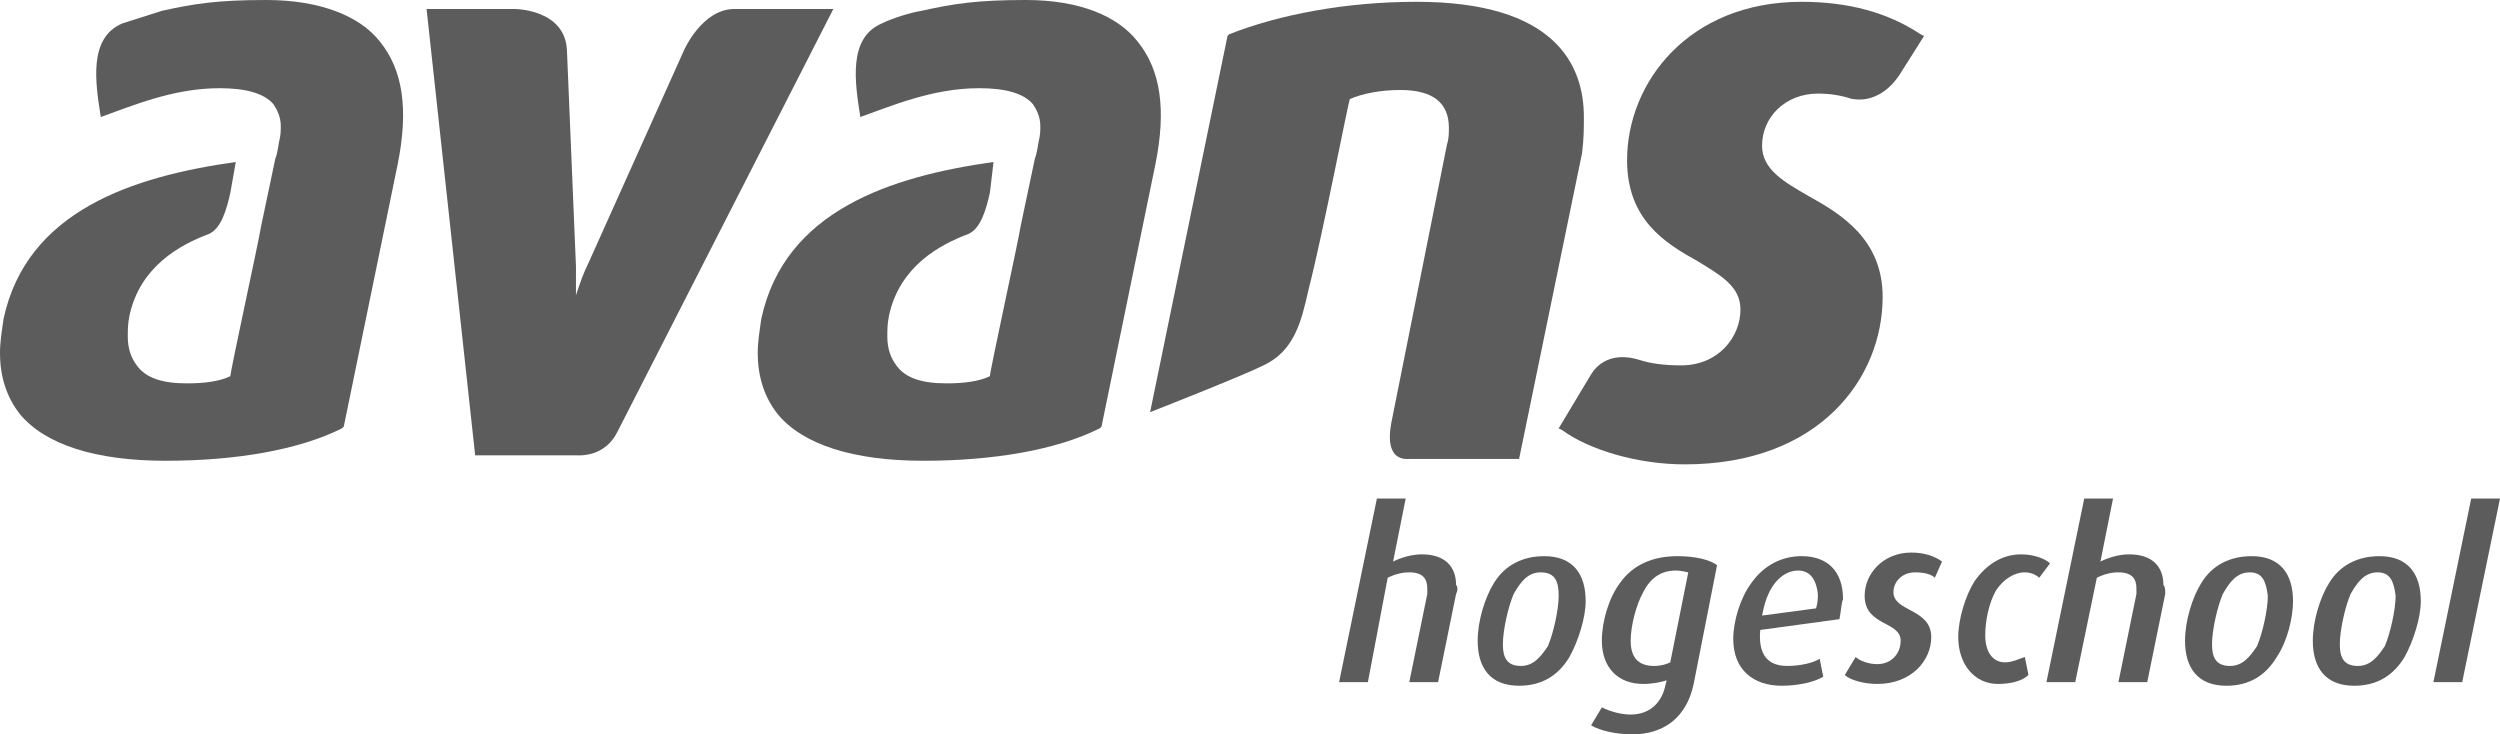
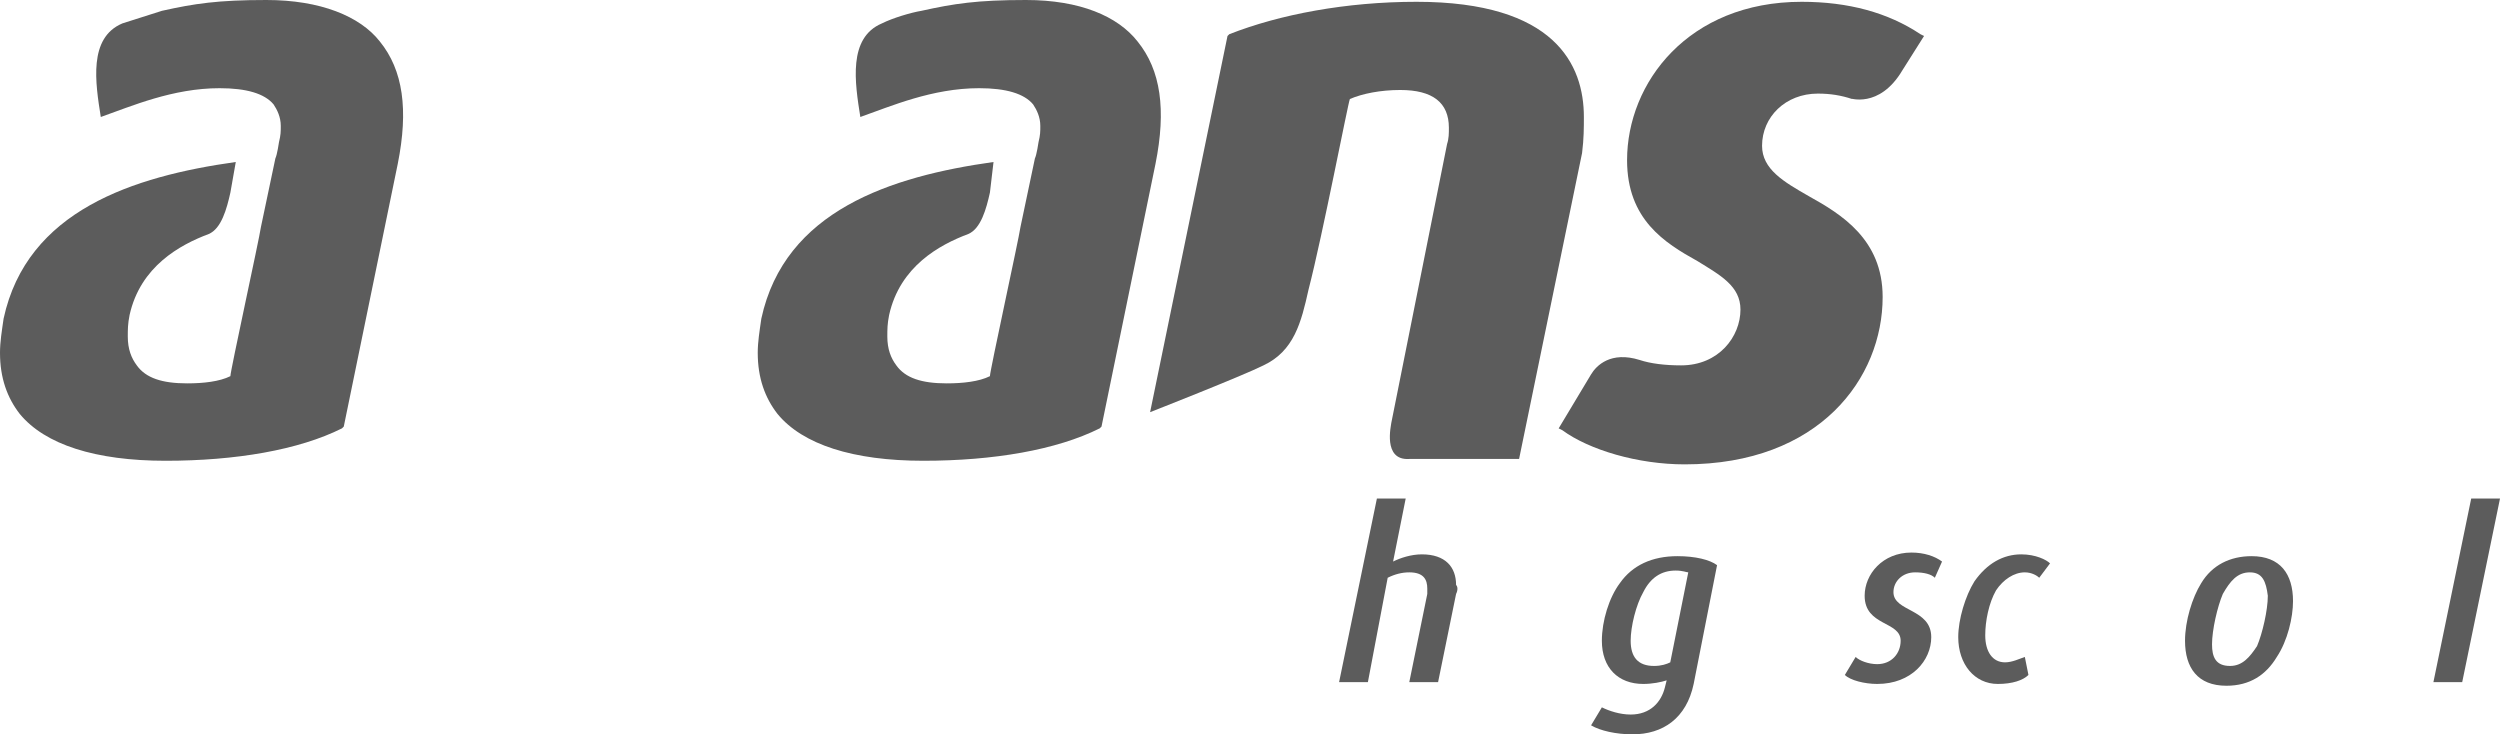
<svg xmlns="http://www.w3.org/2000/svg" version="1.1" id="Laag_1" x="0px" y="0px" viewBox="0 0 138.9 40.8" style="enable-background:new 0 0 138.9 40.8;" xml:space="preserve">
  <style type="text/css">
	.st0{fill:#5C5C5C;}
	.st1{fill:none;}
</style>
  <g>
    <path class="st0" d="M80.9,33l-1,4.9h-1.6l1-4.9c0-0.1,0-0.2,0-0.3c0-0.5-0.2-0.9-1-0.9c-0.4,0-0.8,0.1-1.2,0.3L76,37.9h-1.6   l2.1-10.2h1.6l-0.7,3.5c0.4-0.2,1-0.4,1.6-0.4c1.3,0,1.9,0.7,1.9,1.7C81,32.6,81,32.8,80.9,33" />
-     <path class="st0" d="M87.2,36.5c-0.6,1-1.5,1.6-2.8,1.6c-1.6,0-2.3-1-2.3-2.5c0-1.1,0.4-2.4,0.9-3.2c0.6-1,1.6-1.5,2.8-1.5   c1.6,0,2.3,1,2.3,2.5C88.1,34.3,87.7,35.6,87.2,36.5 M85.6,31.8c-0.7,0-1.1,0.5-1.5,1.2c-0.3,0.7-0.6,2-0.6,2.8   c0,0.7,0.2,1.2,1,1.2c0.7,0,1.1-0.5,1.5-1.1c0.3-0.7,0.6-2,0.6-2.8C86.6,32.3,86.4,31.8,85.6,31.8" />
    <path class="st0" d="M94.1,38c-0.4,1.9-1.7,2.8-3.4,2.8c-0.9,0-1.8-0.2-2.3-0.5l0.6-1c0.4,0.2,1,0.4,1.6,0.4c1.1,0,1.7-0.7,1.9-1.5   l0.1-0.4c-0.3,0.1-0.8,0.2-1.3,0.2c-1.4,0-2.3-0.9-2.3-2.4c0-1.1,0.4-2.4,1-3.2c0.7-1,1.8-1.5,3.2-1.5c1,0,1.8,0.2,2.2,0.5L94.1,38   z M93.1,31.7c-0.8,0-1.4,0.4-1.8,1.2c-0.4,0.7-0.7,1.9-0.7,2.7c0,0.9,0.4,1.4,1.3,1.4c0.4,0,0.7-0.1,0.9-0.2l1-5   C93.7,31.8,93.5,31.7,93.1,31.7" />
-     <path class="st0" d="M102.2,34.4L97.8,35c-0.1,1.1,0.2,2,1.5,2c0.8,0,1.5-0.2,1.8-0.4l0.2,1c-0.5,0.3-1.4,0.5-2.3,0.5   c-1.6,0-2.7-0.9-2.7-2.6c0-1,0.4-2.3,1-3.1c0.7-1,1.7-1.5,2.8-1.5c1.4,0,2.3,0.8,2.3,2.4C102.3,33.5,102.3,33.9,102.2,34.4    M99.9,31.7c-0.6,0-1.2,0.4-1.6,1.2c-0.2,0.4-0.3,0.8-0.4,1.3l3-0.4c0.1-0.3,0.1-0.6,0.1-0.8C100.9,32.1,100.5,31.7,99.9,31.7" />
    <path class="st0" d="M107.5,32.1c-0.2-0.2-0.6-0.3-1.1-0.3c-0.7,0-1.2,0.5-1.2,1.1c0,1.1,2.1,0.9,2.1,2.5c0,1.3-1.1,2.6-3,2.6   c-0.7,0-1.5-0.2-1.8-0.5l0.6-1c0.2,0.2,0.7,0.4,1.2,0.4c0.8,0,1.3-0.6,1.3-1.3c0-1.1-2-0.8-2-2.5c0-1.2,1-2.4,2.6-2.4   c0.7,0,1.3,0.2,1.7,0.5L107.5,32.1z" />
    <path class="st0" d="M113.3,32.1c-0.1-0.1-0.4-0.3-0.8-0.3c-0.6,0-1.2,0.4-1.6,1c-0.4,0.7-0.6,1.7-0.6,2.5c0,0.9,0.4,1.5,1.1,1.5   c0.4,0,0.8-0.2,1.1-0.3l0.2,1c-0.3,0.3-0.9,0.5-1.7,0.5c-1.3,0-2.2-1.1-2.2-2.6c0-1,0.4-2.3,0.9-3.1c0.7-1,1.6-1.5,2.6-1.5   c0.8,0,1.4,0.3,1.6,0.5L113.3,32.1z" />
-     <path class="st0" d="M120.3,33l-1,4.9h-1.6l1-4.9c0-0.1,0-0.2,0-0.3c0-0.5-0.2-0.9-1-0.9c-0.4,0-0.8,0.1-1.2,0.3l-1.2,5.8h-1.6   l2.1-10.2h1.6l-0.7,3.5c0.4-0.2,1-0.4,1.6-0.4c1.3,0,1.9,0.7,1.9,1.7C120.3,32.6,120.3,32.8,120.3,33" />
    <path class="st0" d="M126.5,36.5c-0.6,1-1.5,1.6-2.8,1.6c-1.6,0-2.3-1-2.3-2.5c0-1.1,0.4-2.4,0.9-3.2c0.6-1,1.6-1.5,2.8-1.5   c1.6,0,2.3,1,2.3,2.5C127.4,34.3,127.1,35.6,126.5,36.5 M125,31.8c-0.7,0-1.1,0.5-1.5,1.2c-0.3,0.7-0.6,2-0.6,2.8   c0,0.7,0.2,1.2,1,1.2c0.7,0,1.1-0.5,1.5-1.1c0.3-0.7,0.6-2,0.6-2.8C125.9,32.3,125.7,31.8,125,31.8" />
-     <path class="st0" d="M133.6,36.5c-0.6,1-1.5,1.6-2.8,1.6c-1.6,0-2.3-1-2.3-2.5c0-1.1,0.4-2.4,0.9-3.2c0.6-1,1.6-1.5,2.8-1.5   c1.6,0,2.3,1,2.3,2.5C134.5,34.3,134.1,35.6,133.6,36.5 M132.1,31.8c-0.7,0-1.1,0.5-1.5,1.2c-0.3,0.7-0.6,2-0.6,2.8   c0,0.7,0.2,1.2,1,1.2c0.7,0,1.1-0.5,1.5-1.1c0.3-0.7,0.6-2,0.6-2.8C133,32.3,132.8,31.8,132.1,31.8" />
    <polygon class="st0" points="136.8,37.9 135.2,37.9 137.3,27.7 138.9,27.7  " />
-     <path class="st0" d="M34.3,24l12-23.5h-5.5c-1.8,0-2.8,2.3-2.8,2.3l-5.3,11.8c-0.3,0.6-0.5,1.2-0.7,1.8c0-0.2,0-0.5,0-0.7   c0-0.3,0-0.6,0-0.9L31.5,2.8c-0.1-2.3-2.9-2.3-2.9-2.3h-4.9l2.7,24.8h5.7C32.2,25.3,33.6,25.4,34.3,24" />
    <path class="st0" d="M105.7,3.9l1.2-1.9l-0.2-0.1c-1.8-1.2-4-1.8-6.6-1.8c-6.3,0-9.7,4.5-9.7,8.8c0,3.3,2.1,4.6,3.9,5.6   c1.3,0.8,2.4,1.4,2.4,2.7c0,1.5-1.2,3.1-3.3,3.1c-0.9,0-1.7-0.1-2.3-0.3c-1.6-0.5-2.4,0.3-2.7,0.8c-0.3,0.5-1.8,3-1.8,3l0.2,0.1   c1.5,1.1,4.2,1.9,6.8,1.9c7.5,0,11-4.8,11-9.3c0-3.2-2.3-4.6-4.1-5.6c-1.4-0.8-2.6-1.5-2.6-2.8c0-1.6,1.3-2.9,3.1-2.9   c0.7,0,1.3,0.1,1.9,0.3C102.7,5.4,104.4,6.1,105.7,3.9" />
    <path class="st0" d="M78.3,25.5h6.1l3.5-17C88,7.7,88,7.1,88,6.5c0-2.9-1.6-6.4-9.3-6.4c-3.9,0-7.6,0.7-10.4,1.8L68.2,2l-4.3,20.9   c0,0,5.1-2,6.3-2.6c1.7-0.8,2.1-2.4,2.5-4.2C73.5,13,74.9,5.7,75,5.5C75.7,5.2,76.7,5,77.8,5c1.8,0,2.7,0.7,2.7,2.1   c0,0.3,0,0.6-0.1,0.9c0,0-2.2,11-3.1,15.5C77.3,23.6,76.8,25.6,78.3,25.5" />
    <path class="st0" d="M14.8,0c-2.7,0-4,0.2-5.8,0.6C8.4,0.8,7.4,1.1,6.8,1.3C4.9,2.1,5.3,4.6,5.6,6.5l0,0c1.7-0.6,4-1.6,6.6-1.6   c1.5,0,2.5,0.3,3,0.9c0.2,0.3,0.4,0.7,0.4,1.2c0,0.3,0,0.5-0.1,0.9c0,0-0.1,0.7-0.2,0.9l-0.8,3.8c-0.1,0.7-1.7,8-1.7,8.3   c-0.6,0.3-1.5,0.4-2.4,0.4c-1.4,0-2.3-0.3-2.8-1c-0.3-0.4-0.5-0.9-0.5-1.6c0-0.4,0-0.7,0.1-1.2c0.6-2.7,2.8-3.9,4.4-4.5   c0.7-0.3,1-1.4,1.2-2.3L13.1,9C7.4,9.8,1.5,11.7,0.2,17.7C0.1,18.4,0,19,0,19.6c0,1.4,0.4,2.5,1.1,3.4c1.4,1.7,4.2,2.6,8.1,2.6   c3.9,0,7.4-0.6,9.8-1.8l0.1-0.1l3-14.6c0.6-3,0.3-5.2-1-6.8C20,0.9,17.8,0,14.8,0L14.8,0z" />
    <path class="st0" d="M57,0c-2.7,0-4,0.2-5.8,0.6c-0.6,0.1-1.6,0.4-2.2,0.7c-1.9,0.8-1.5,3.3-1.2,5.2l0,0c1.7-0.6,4-1.6,6.6-1.6   c1.5,0,2.5,0.3,3,0.9c0.2,0.3,0.4,0.7,0.4,1.2c0,0.3,0,0.5-0.1,0.9c0,0-0.1,0.7-0.2,0.9l-0.8,3.8c-0.1,0.7-1.7,8-1.7,8.3   c-0.6,0.3-1.5,0.4-2.4,0.4c-1.4,0-2.3-0.3-2.8-1c-0.3-0.4-0.5-0.9-0.5-1.6c0-0.4,0-0.7,0.1-1.2c0.6-2.7,2.8-3.9,4.4-4.5   c0.7-0.3,1-1.4,1.2-2.3L55.2,9c-5.7,0.8-11.6,2.7-12.9,8.7c-0.1,0.7-0.2,1.3-0.2,1.9c0,1.4,0.4,2.5,1.1,3.4   c1.4,1.7,4.2,2.6,8.1,2.6c3.9,0,7.4-0.6,9.8-1.8l0.1-0.1l3-14.6c0.6-3,0.3-5.2-1-6.8C62.1,0.9,60,0,57,0L57,0z" />
    <rect class="st1" width="138.9" height="40.8" />
  </g>
</svg>